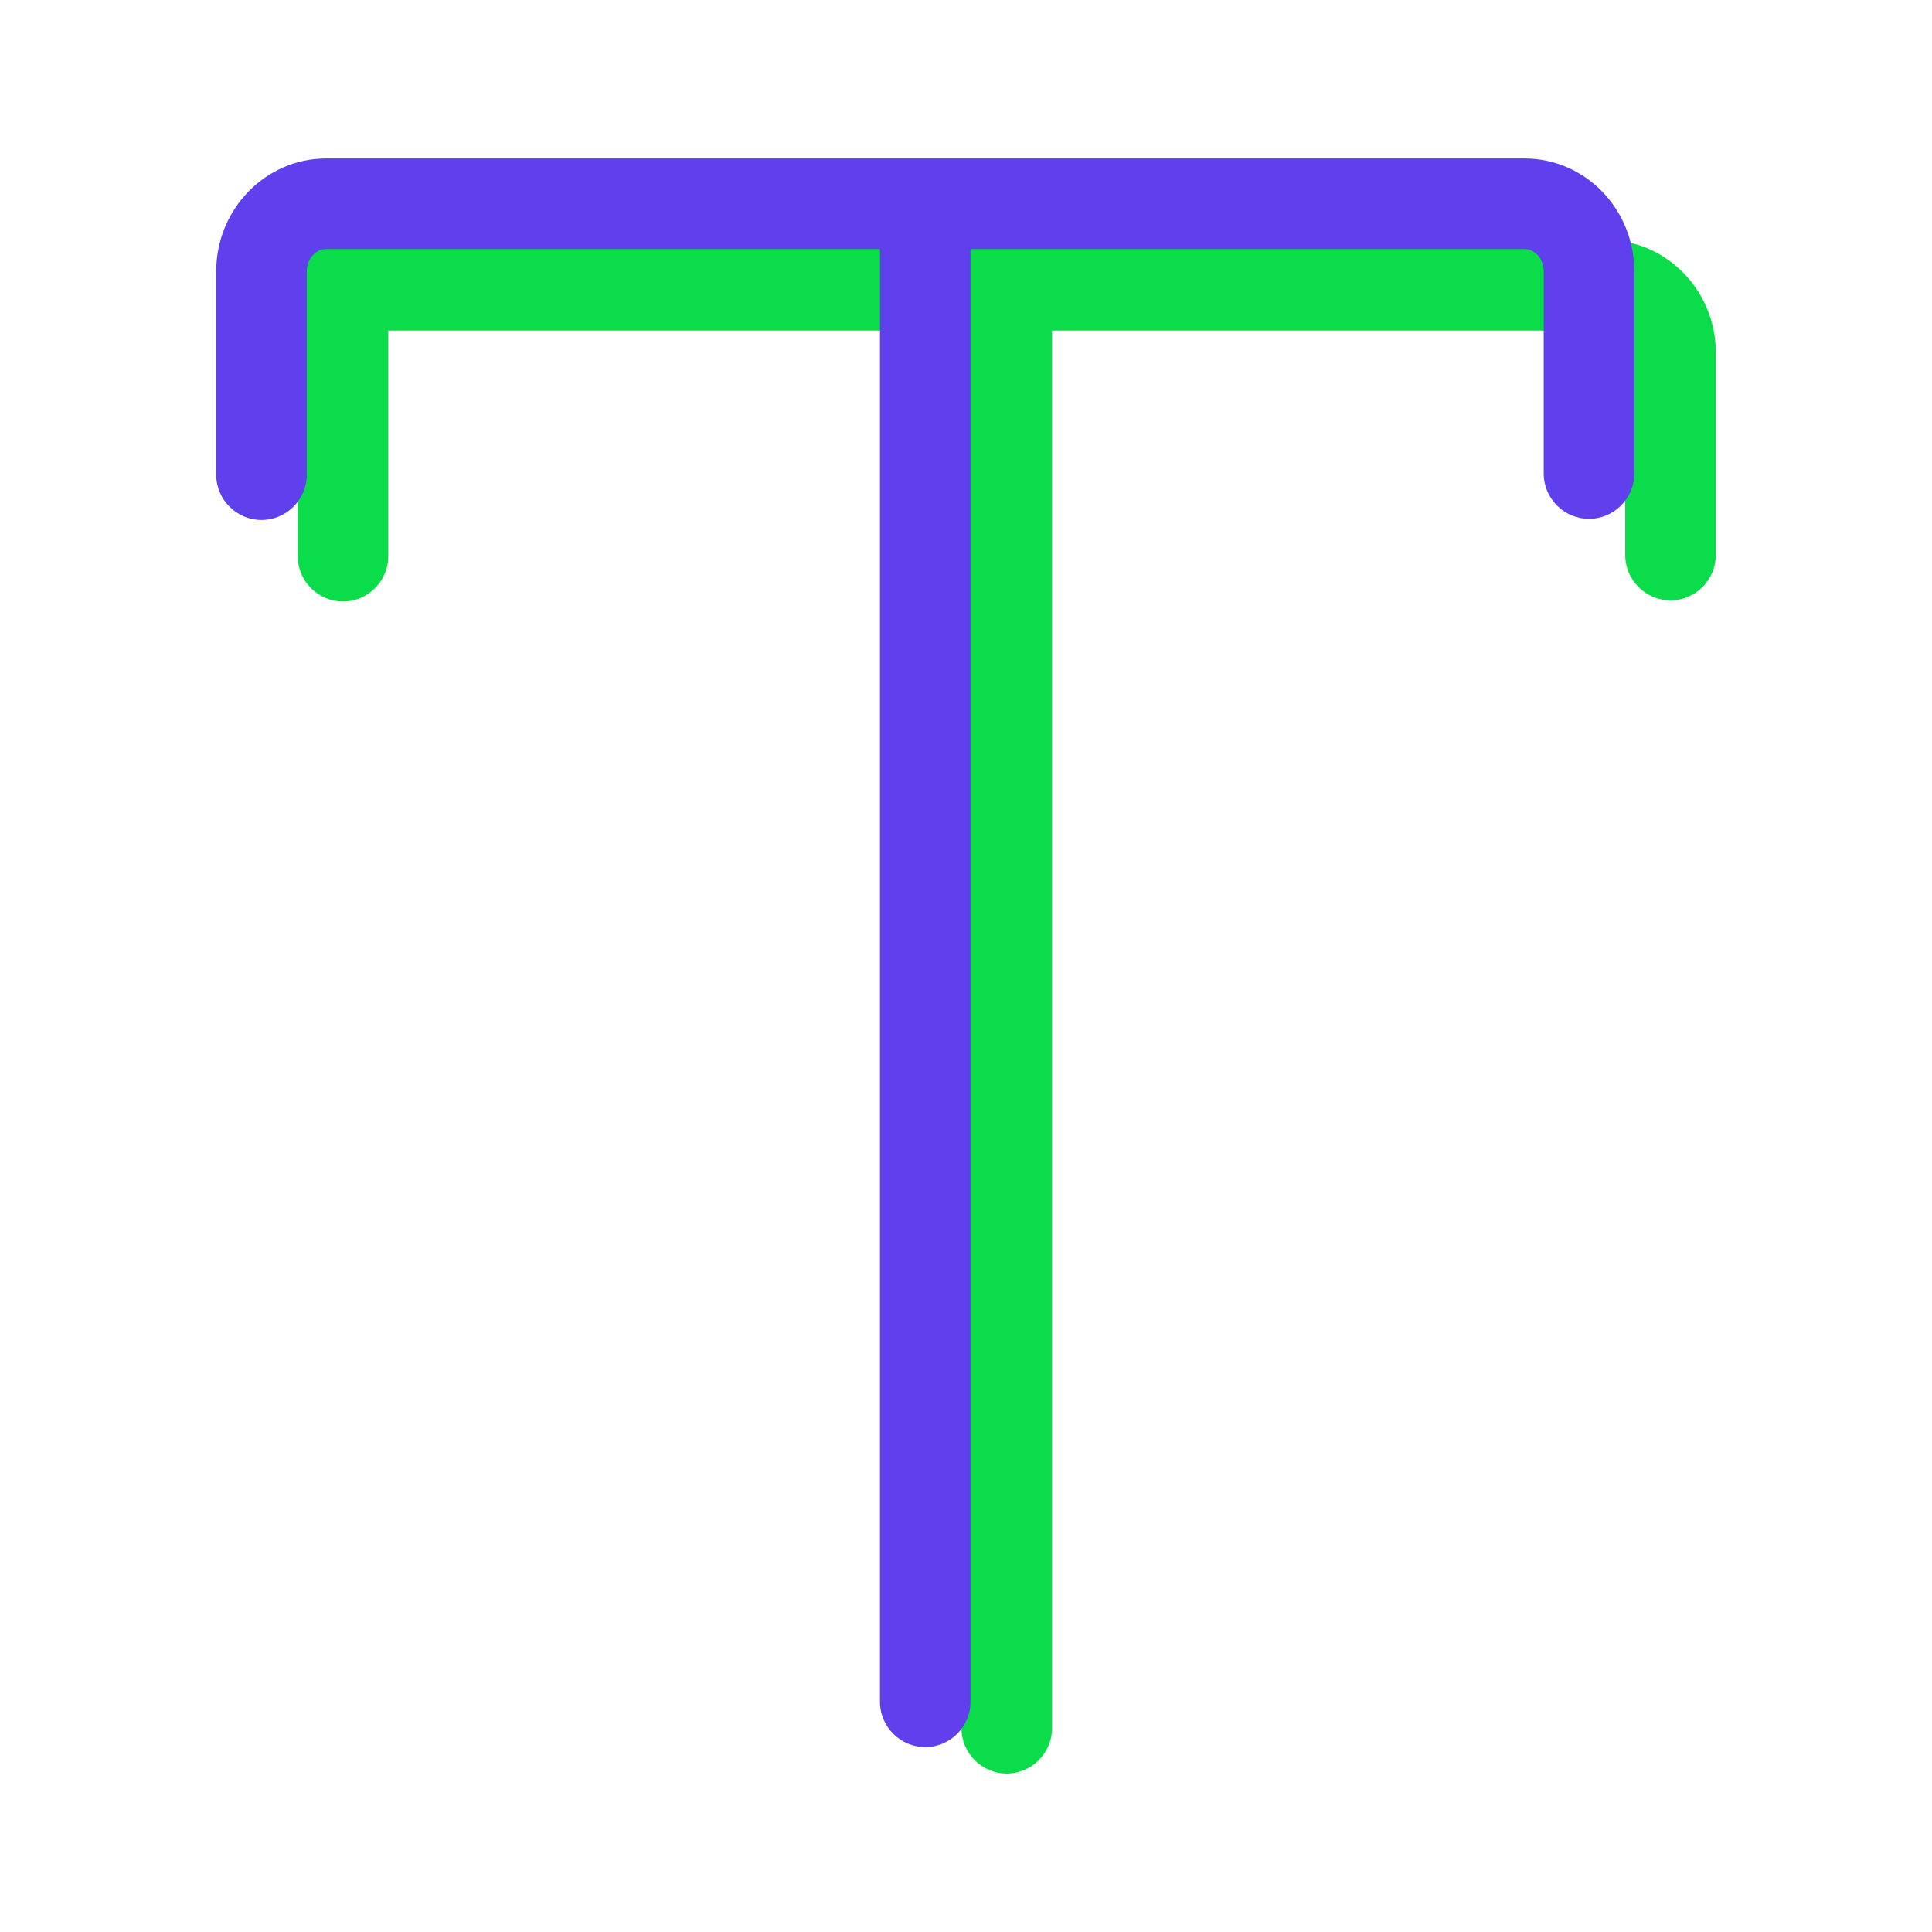
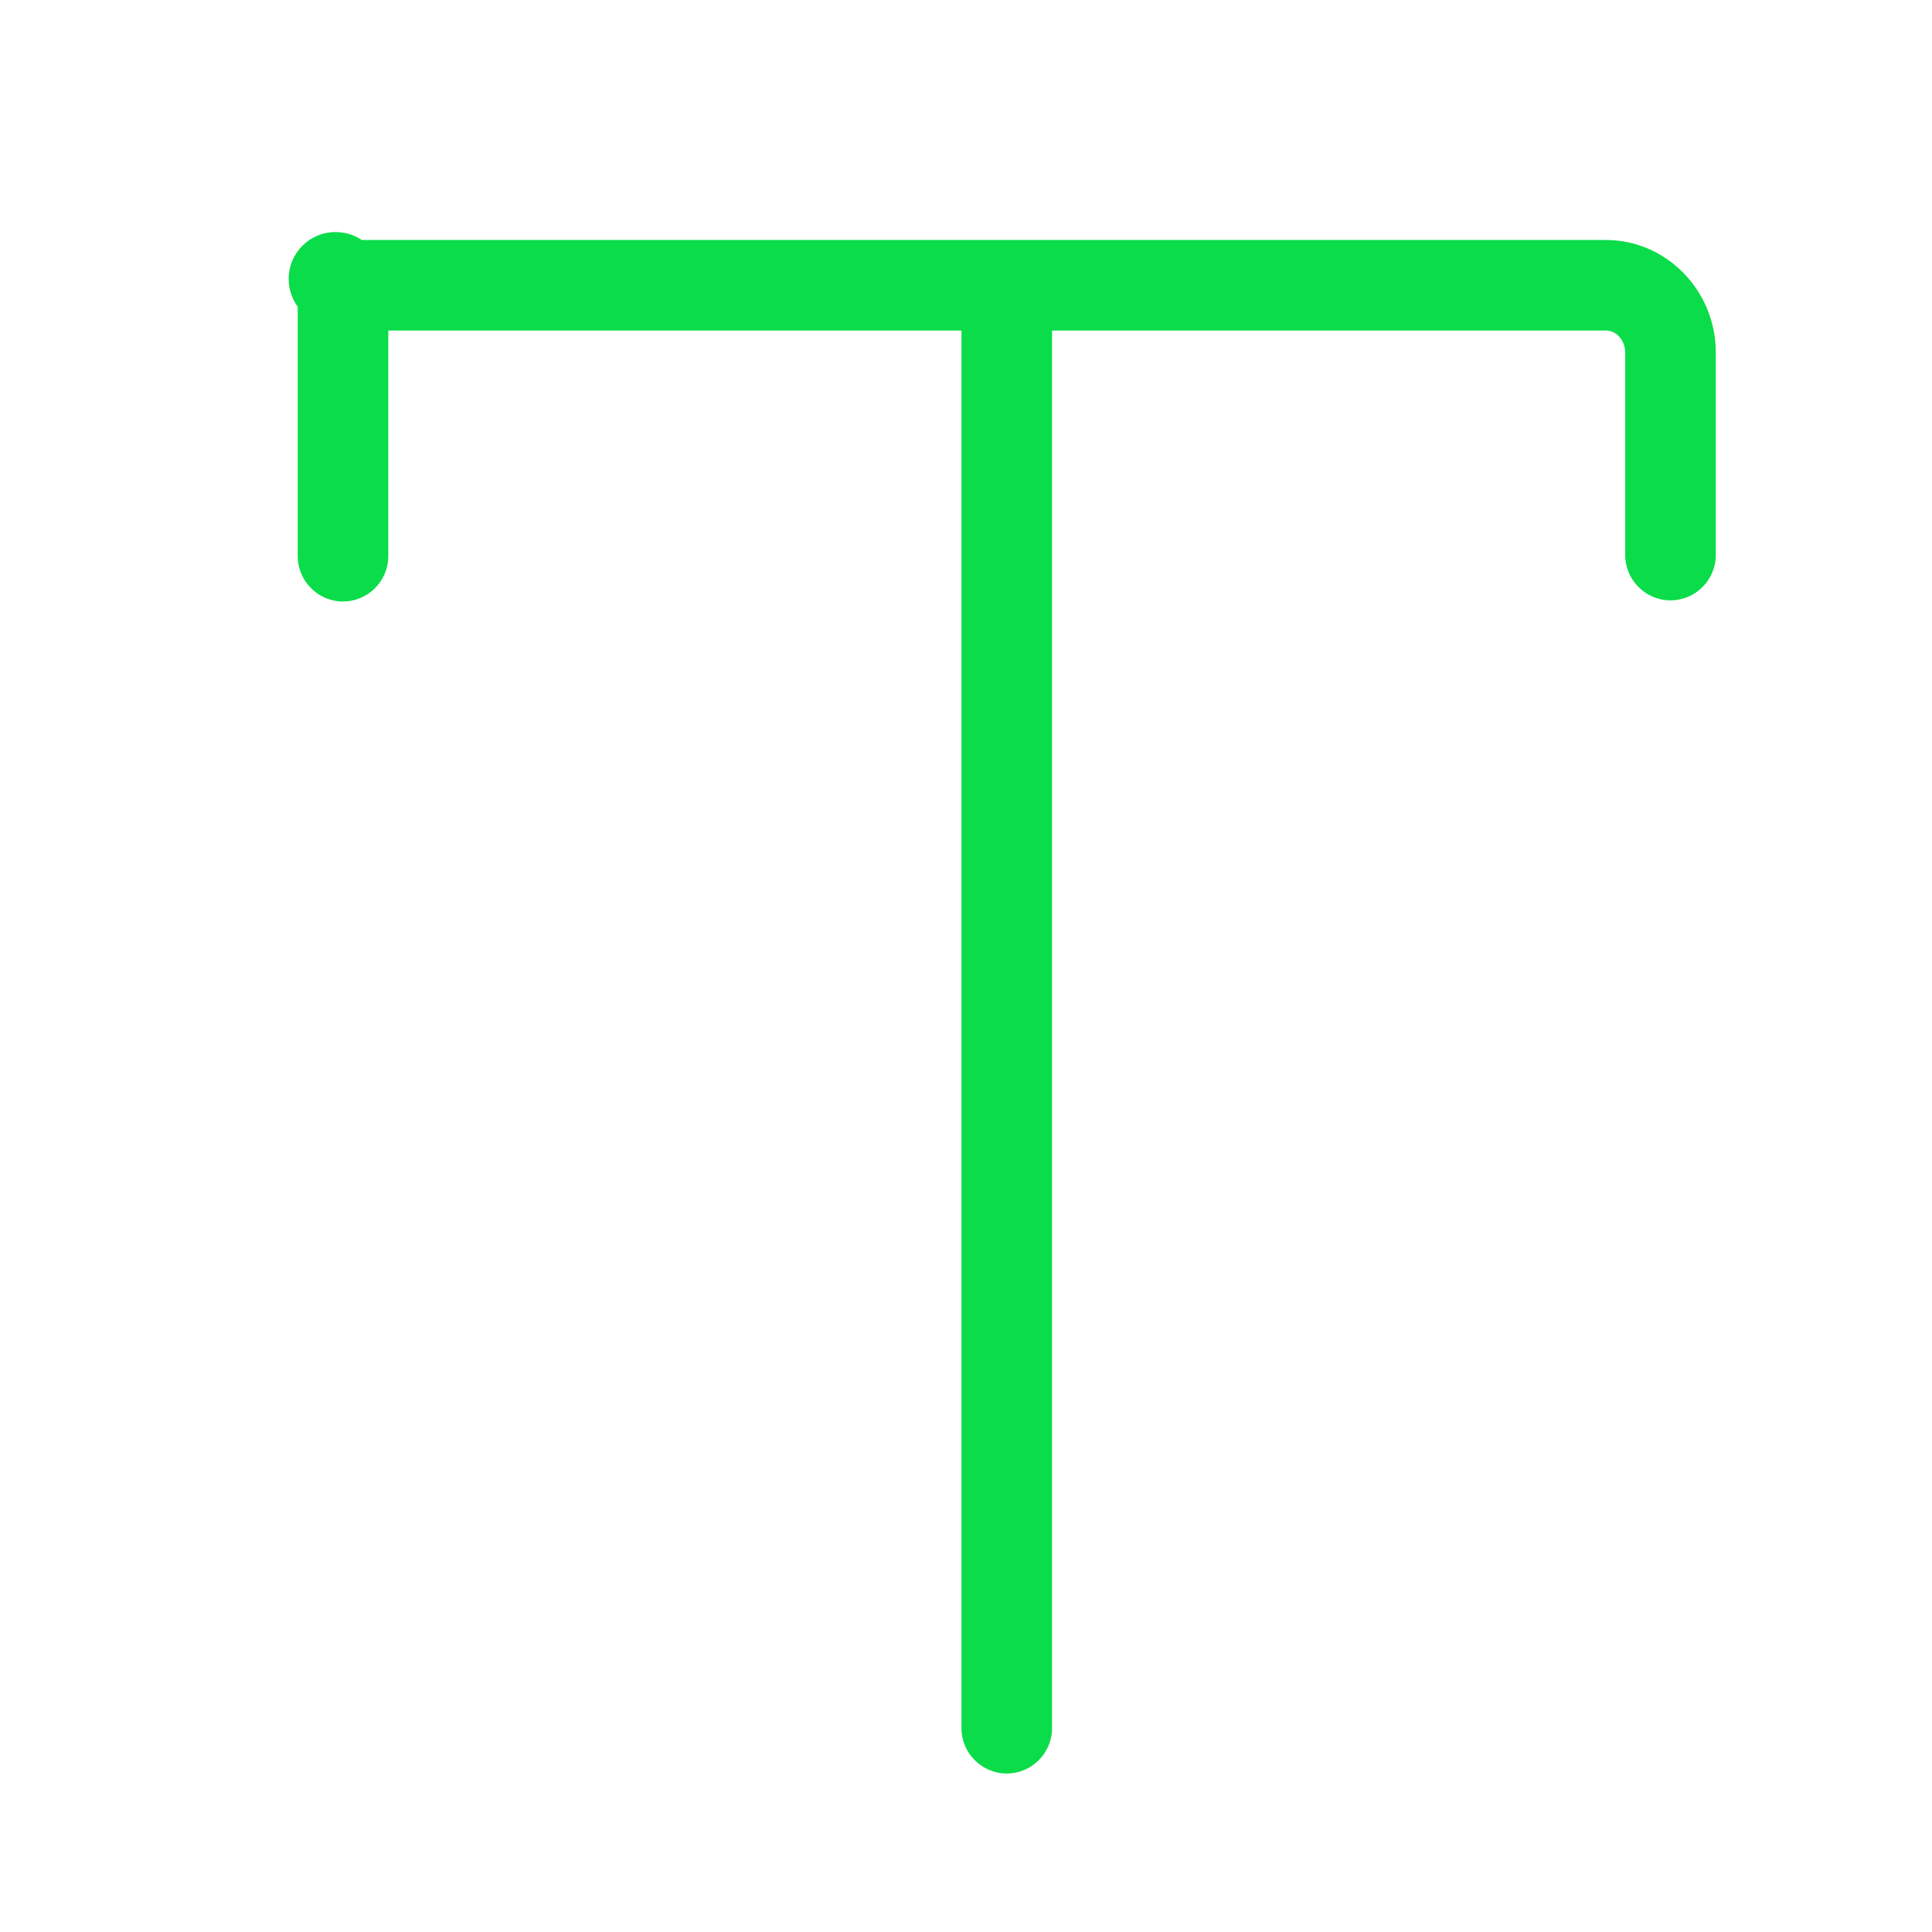
<svg xmlns="http://www.w3.org/2000/svg" width="800px" height="800px" viewBox="0 0 512 512" id="Layer_1" version="1.1" xml:space="preserve">
  <style type="text/css">
	.st0{fill:#6040EC;}
	.st1{fill:#0BDC49;}
</style>
  <g>
    <path class="st1" d="M425.6,63.6H95.9c-2.1-1.4-4.5-2.1-7-2.1c-6.9,0-12.4,5.6-12.4,12.4c0,2.7,0.9,5.3,2.4,7.4v66.1   c0,6.6,5.4,12,12,12c6.6,0,12-5.4,12-12V87.6h151.9V458c0,6.6,5.4,12,12,12s12-5.4,12-12V87.6h146.8c2.8,0,5.1,2.6,5.1,5.9v53.6   c0,6.6,5.4,12,12,12s12-5.4,12-12V93.4C454.7,77,441.6,63.6,425.6,63.6z" />
-     <path class="st0" d="M404,42H86.4c-16,0-29.1,13.4-29.1,29.9v53.9c0,6.6,5.4,12,12,12s12-5.4,12-12V71.9c0-3.2,2.3-5.9,5.1-5.9   h146.8v385c0,6.6,5.4,12,12,12s12-5.4,12-12V66H404c2.8,0,5.1,2.6,5.1,5.9v53.6c0,6.6,5.4,12,12,12s12-5.4,12-12V71.9   C433.1,55.4,420.1,42,404,42z" />
  </g>
</svg>